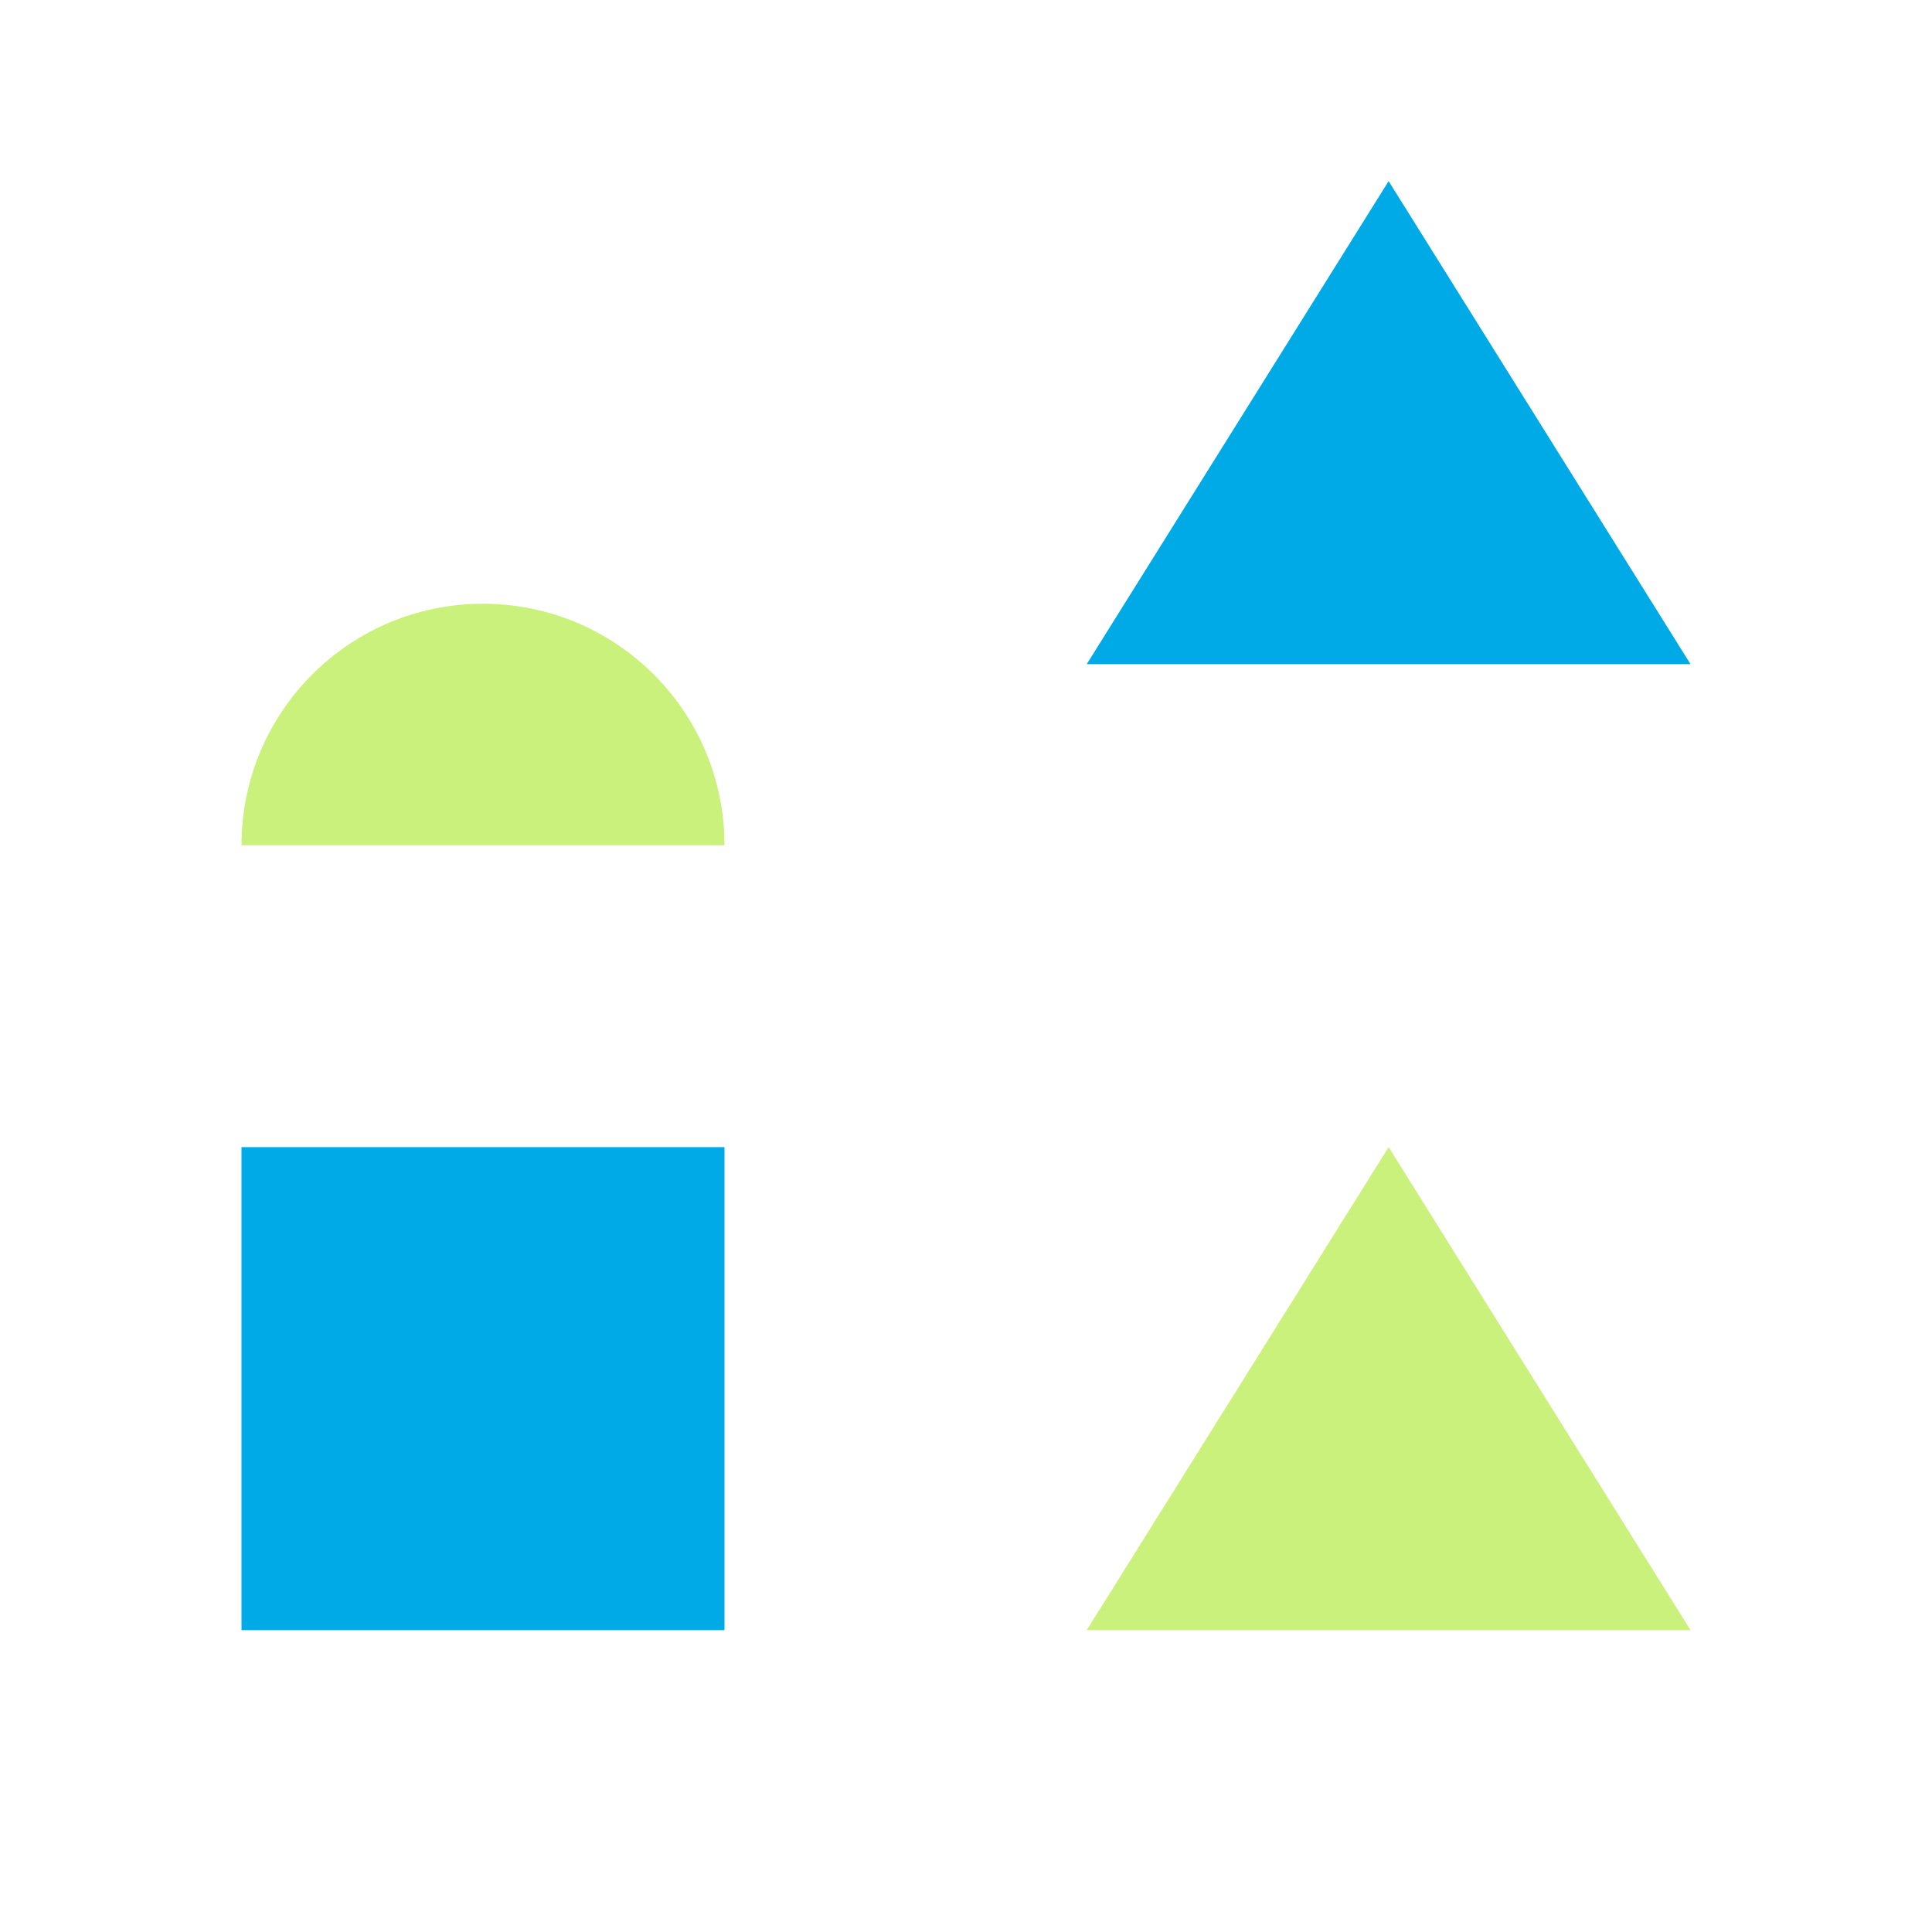
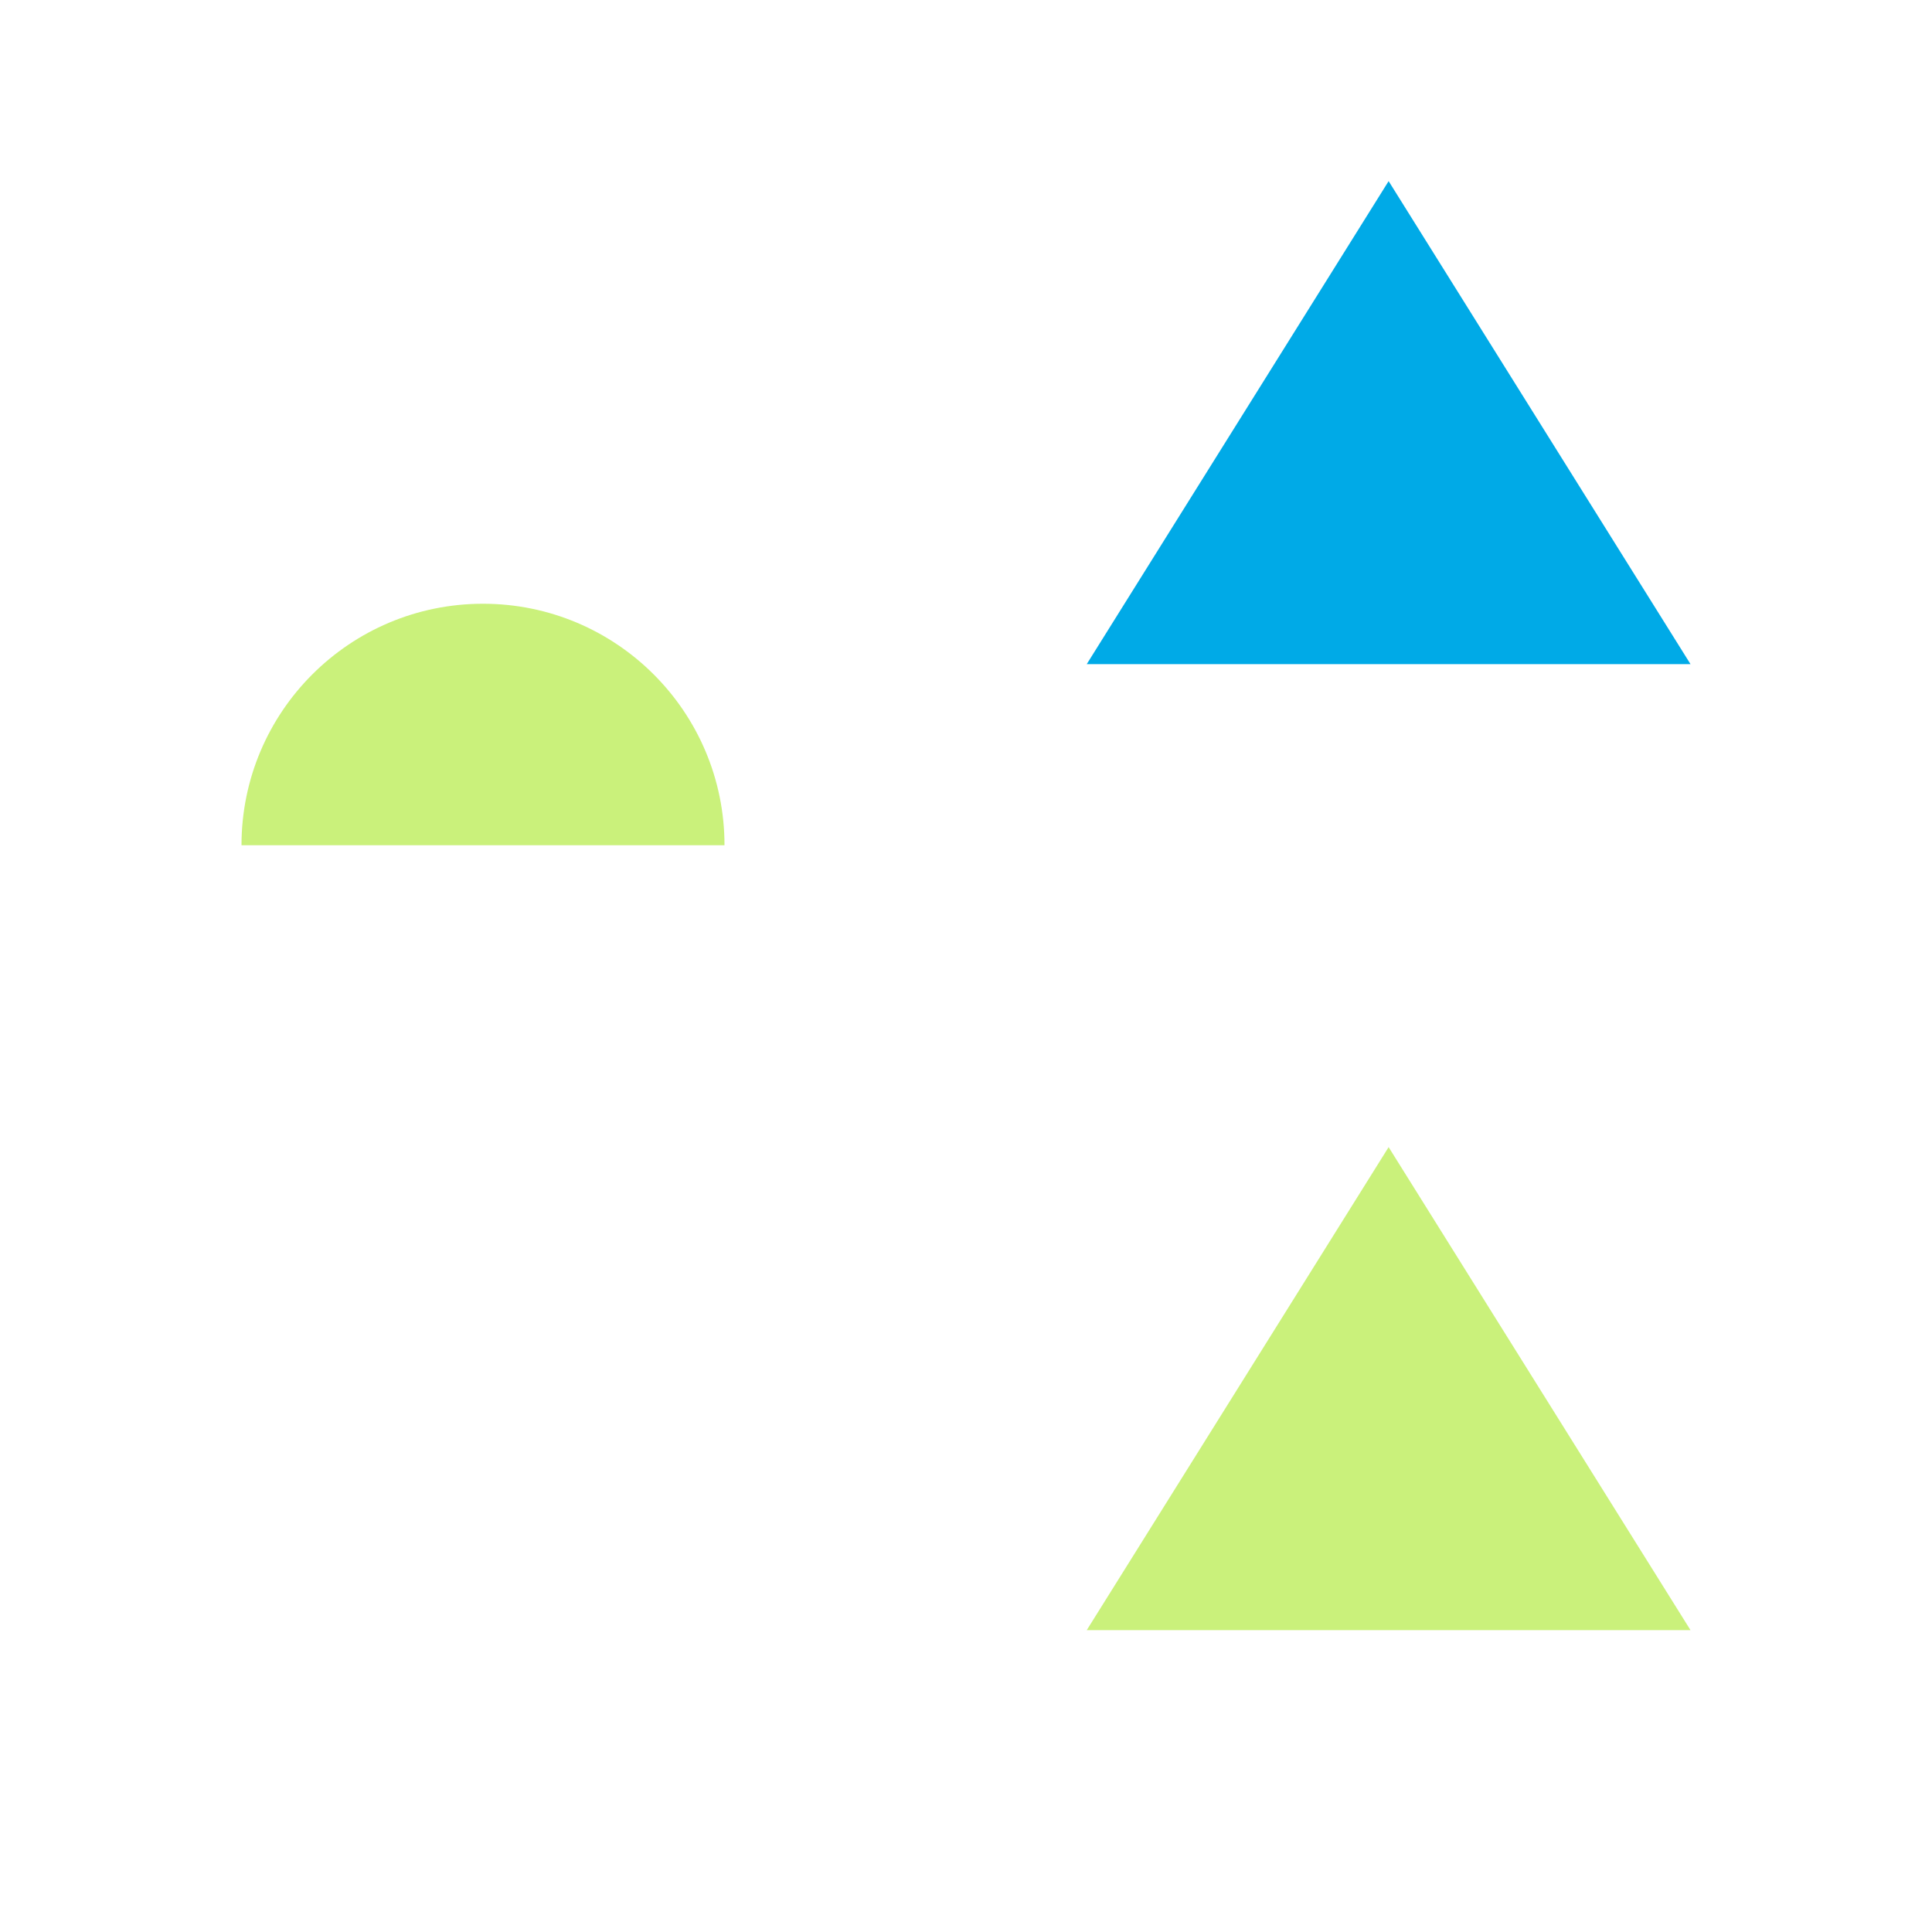
<svg xmlns="http://www.w3.org/2000/svg" width="64" height="64" viewBox="0 0 64 64" fill="none">
  <path d="M46 6L56 22H36L46 6Z" fill="#00AAE7" />
  <path d="M46 38L56 54H36L46 38Z" fill="#CAF17B" />
-   <path d="M24 38L24 54L8 54L8 38L24 38Z" fill="#00AAE7" />
  <g clip-path="url(#clip0_2092_19636)">
    <circle cx="16" cy="28" r="8" fill="#CAF17B" />
  </g>
  <defs>
    <clipPath id="clip0_2092_19636">
      <rect width="16" height="8" fill="white" transform="translate(8 20)" />
    </clipPath>
  </defs>
</svg>